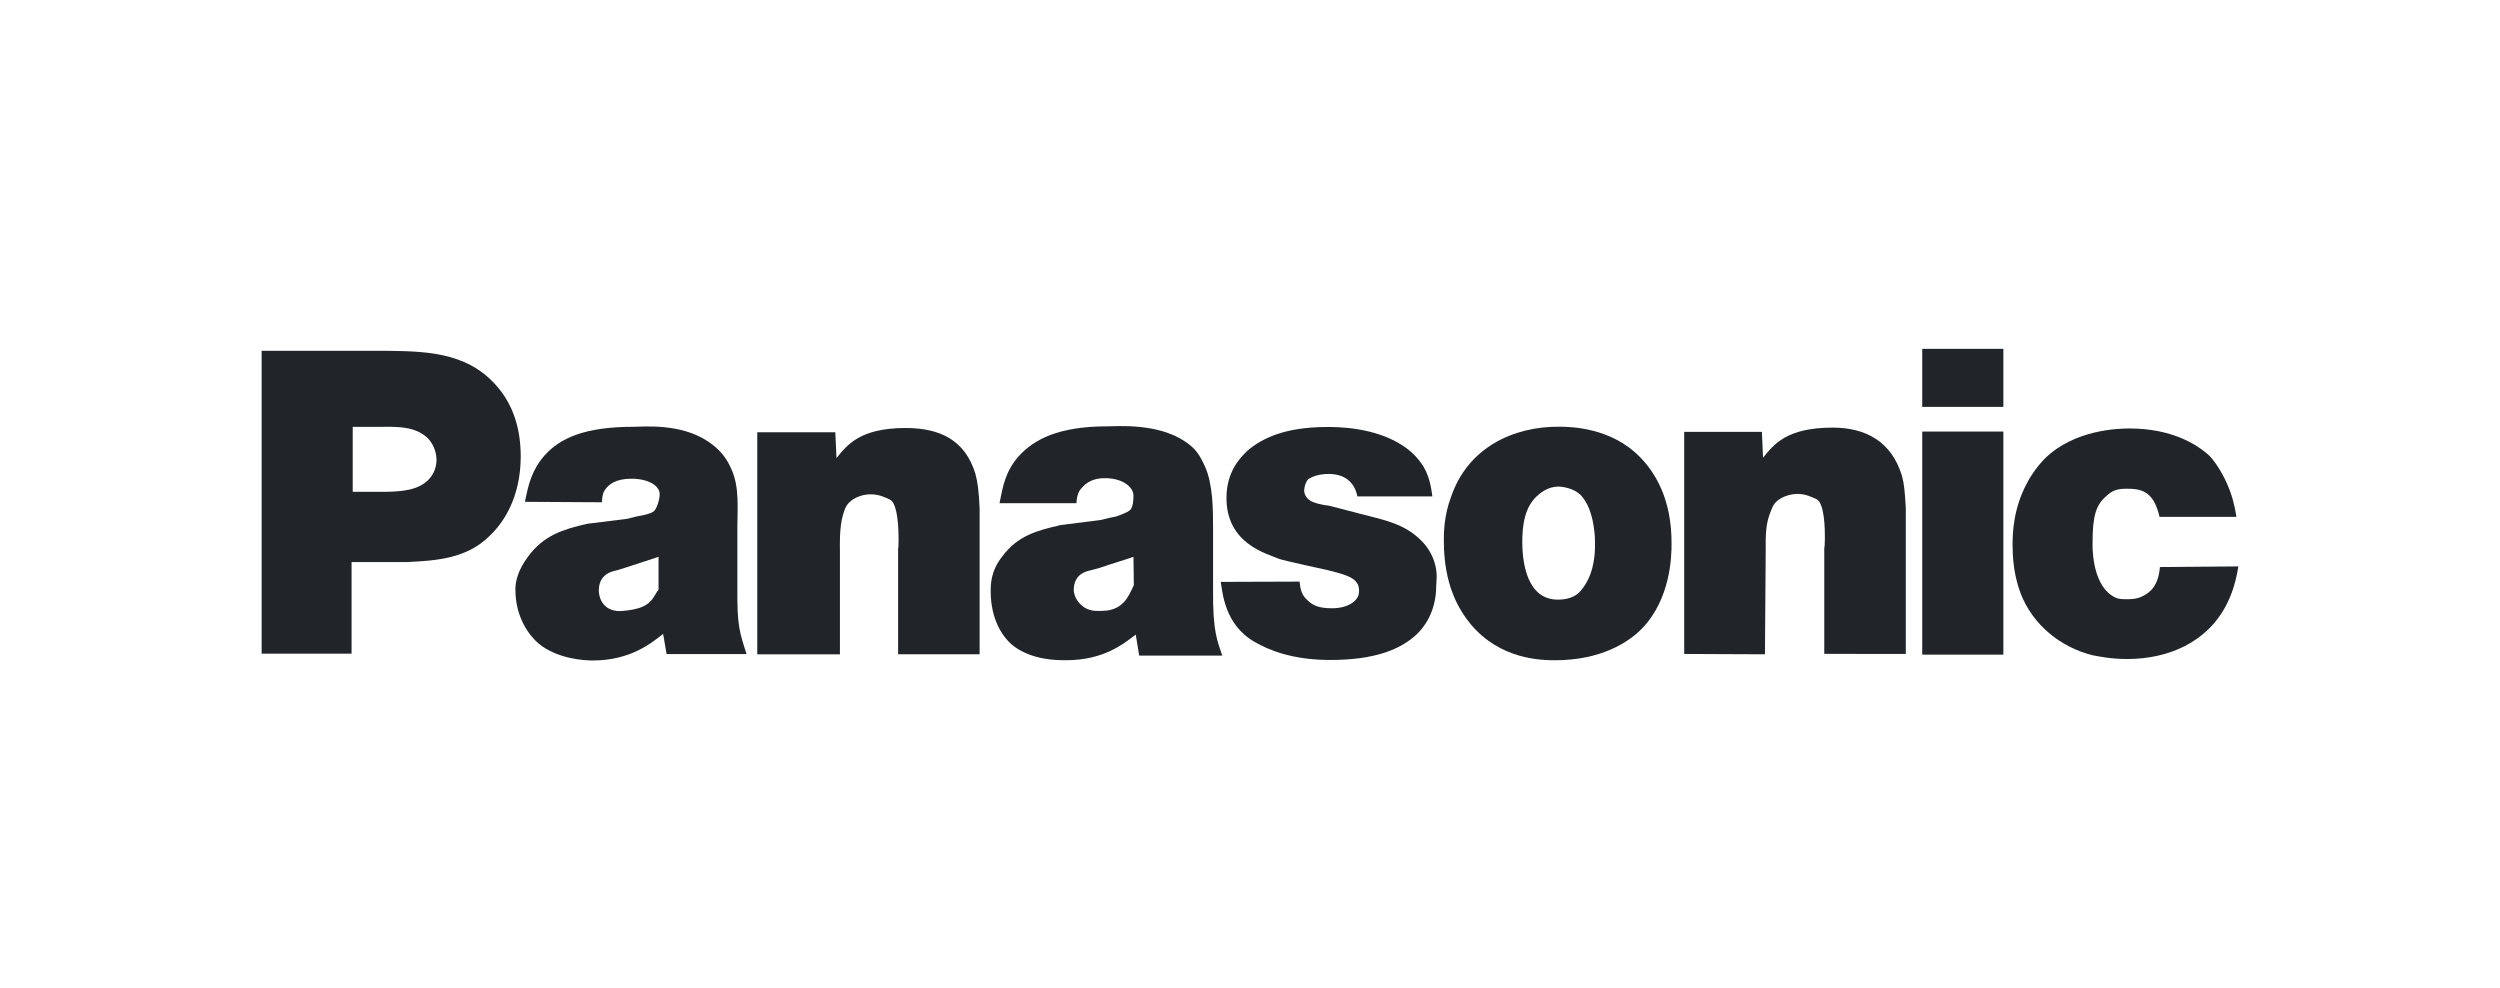
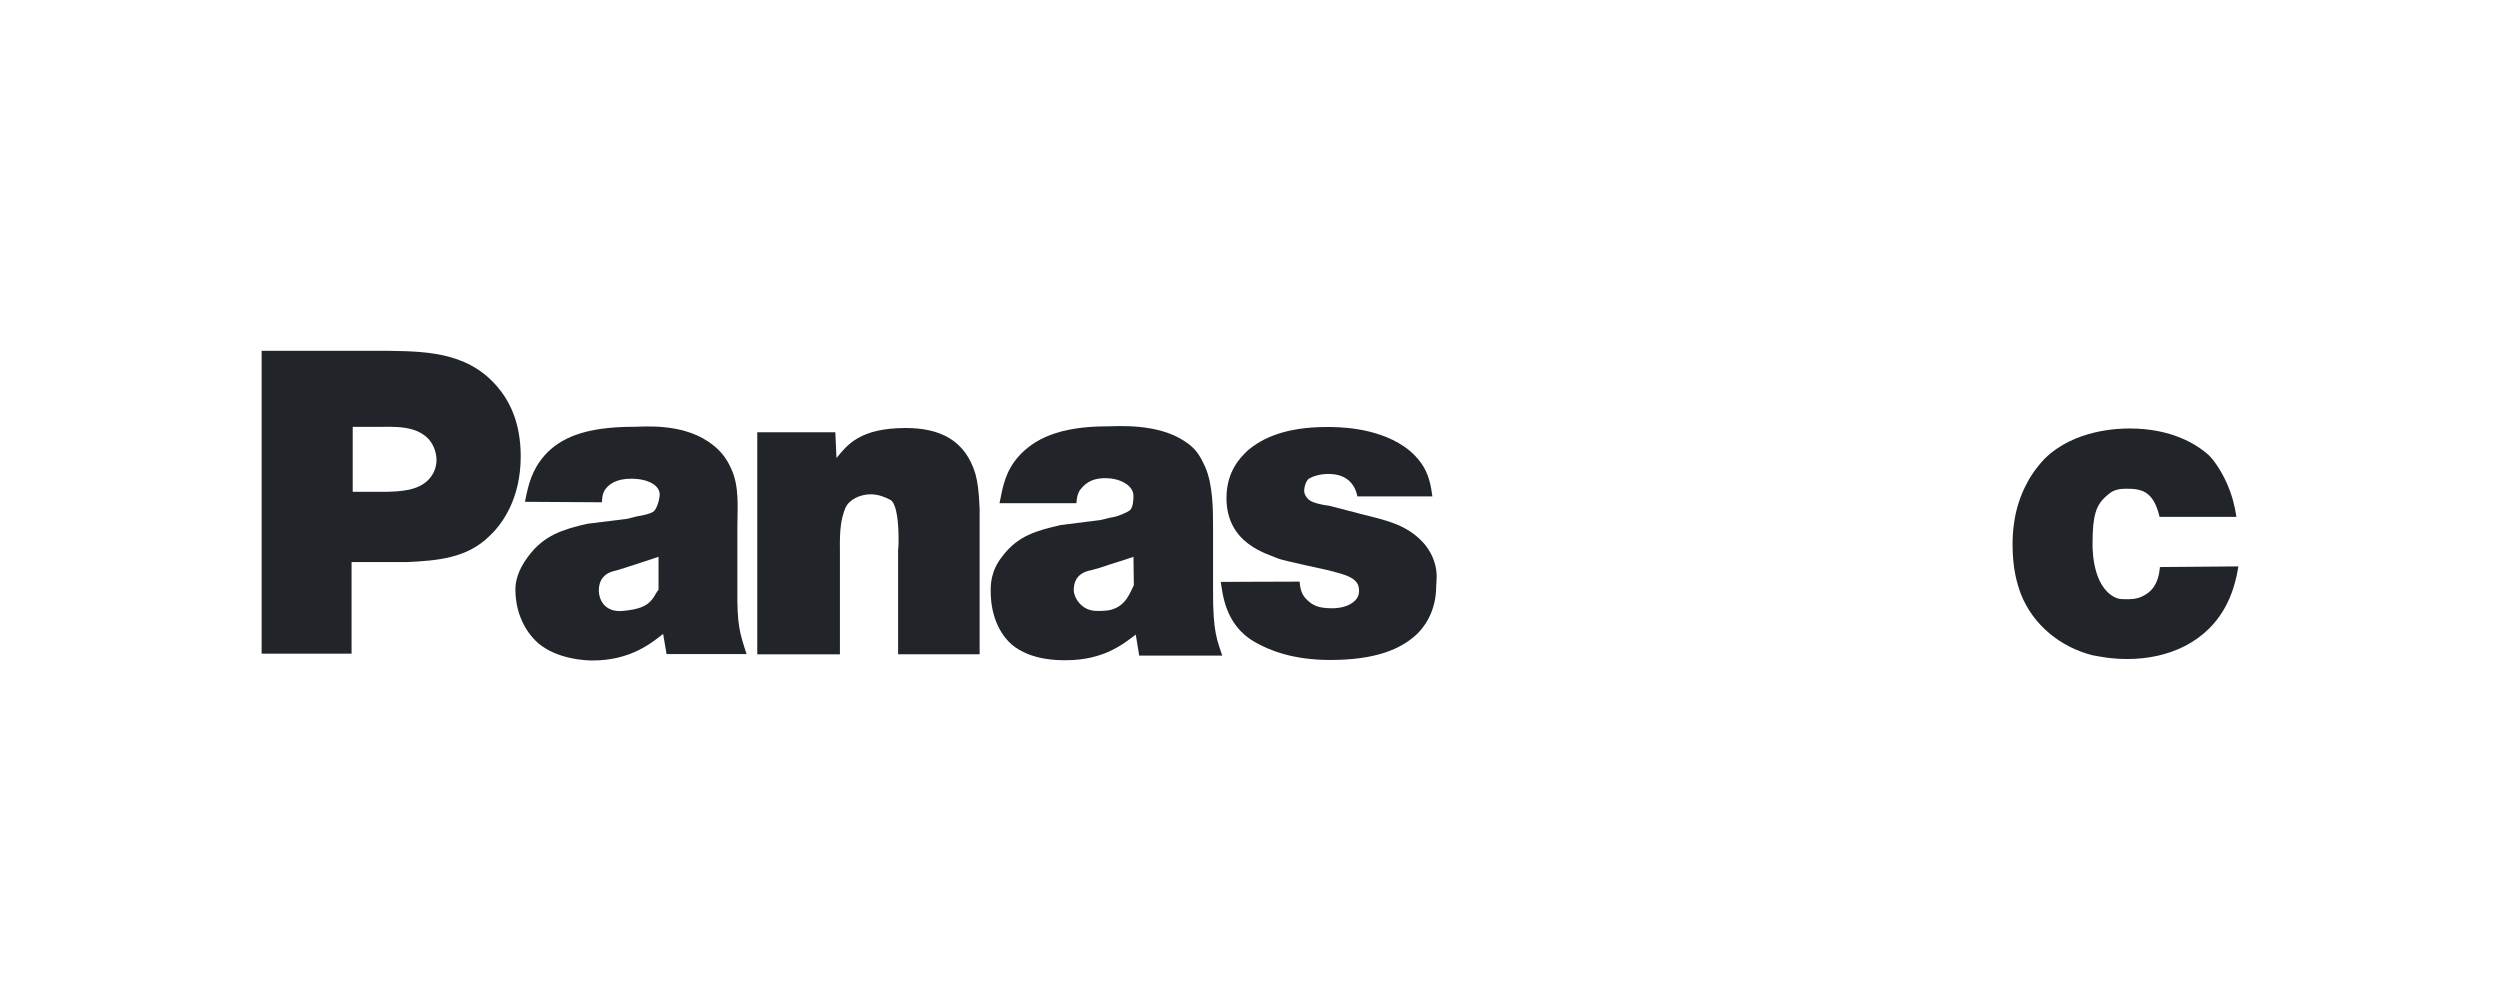
<svg xmlns="http://www.w3.org/2000/svg" width="172" height="68" viewBox="0 0 172 68" fill="none">
  <path d="M18 44.974V24.137H26.742C29.691 24.169 32.535 24.324 34.51 26.975C35.062 27.722 35.826 29.096 35.826 31.402C35.826 34.303 34.562 36.048 33.693 36.861C32.14 38.417 30.06 38.575 28.006 38.67H24.188V44.974H18ZM26.558 33.837C27.584 33.811 28.743 33.755 29.48 33.005C29.691 32.784 30.033 32.339 30.033 31.616C30.007 30.897 29.691 30.449 29.507 30.228C28.611 29.257 27.163 29.367 25.978 29.367H24.267V33.837H26.558Z" fill="#212529" />
  <path d="M45.86 44.999L45.623 43.612C44.833 44.23 43.385 45.441 40.778 45.441C40.33 45.441 38.382 45.38 37.039 44.262C36.46 43.759 35.459 42.548 35.459 40.545C35.459 40.071 35.591 39.266 36.354 38.263C37.434 36.818 38.724 36.426 40.383 36.039L43.174 35.691C43.49 35.602 43.832 35.515 44.201 35.457C44.28 35.425 44.727 35.365 44.965 35.188C45.202 35.012 45.386 34.333 45.386 34.007C45.386 33.417 44.622 32.935 43.437 32.935C42.384 32.935 41.884 33.317 41.62 33.701C41.489 33.907 41.436 34.083 41.41 34.557L36.117 34.525C36.354 33.317 36.591 32.343 37.46 31.34C38.54 30.129 40.251 29.363 43.595 29.363C44.227 29.363 46.808 29.098 48.703 30.366C49.467 30.869 49.967 31.461 50.31 32.256C50.889 33.496 50.731 34.996 50.731 36.297V40.456C50.705 43.051 50.889 43.522 51.363 44.999H45.86ZM45.307 38.308C44.543 38.574 43.753 38.81 42.963 39.076L42.384 39.253C42.094 39.31 41.199 39.505 41.199 40.627C41.199 41.129 41.489 42.043 42.647 42.043C42.805 42.043 43.516 41.974 43.885 41.856C44.938 41.561 45.017 40.877 45.307 40.579V38.308Z" fill="#212529" />
  <path d="M61.789 45.014V37.633C61.789 38.512 62.026 34.751 61.236 34.379C60.973 34.25 60.473 33.995 59.867 34.008C59.183 34.021 58.419 34.353 58.156 34.961C57.866 35.703 57.761 36.385 57.787 37.93V45.019H52.1V29.741H57.471L57.55 31.515C58.287 30.613 59.156 29.447 62.316 29.447C64.633 29.447 66.397 30.255 67.108 32.6C67.266 33.192 67.345 33.766 67.398 34.982V45.014H61.789Z" fill="#212529" />
  <path d="M93.387 34.153C93.281 33.571 92.86 32.608 91.412 32.608C90.78 32.608 90.306 32.779 90.069 32.926C89.937 32.982 89.727 33.363 89.727 33.8C89.727 33.916 89.832 34.264 90.174 34.469C90.385 34.587 90.885 34.732 91.464 34.798L93.703 35.38C95.282 35.78 96.652 36.061 97.757 37.167C98.311 37.691 98.6 38.37 98.679 38.646C98.942 39.436 98.811 40.054 98.811 40.318C98.811 42.118 97.942 43.203 97.442 43.668C96.362 44.658 94.65 45.406 91.517 45.406C88.91 45.406 87.278 44.721 86.303 44.155C84.223 42.95 84.118 40.731 83.986 40.033L89.411 40.015C89.463 40.539 89.542 40.931 89.963 41.307C90.306 41.628 90.674 41.849 91.649 41.849C92.807 41.849 93.466 41.291 93.492 40.783C93.518 40.723 93.518 40.315 93.36 40.112C93.097 39.675 92.386 39.491 91.359 39.228C91.359 39.228 88.199 38.549 87.962 38.436C87.251 38.109 84.381 37.464 84.381 34.264C84.381 32.463 85.303 31.502 85.829 31.007C86.804 30.163 88.41 29.378 91.28 29.378C91.912 29.378 94.598 29.349 96.599 30.718C97.152 31.094 97.6 31.56 97.942 32.113C98.416 32.897 98.495 33.834 98.547 34.153H93.387Z" fill="#212529" />
-   <path d="M112.949 43.264C112.028 44.198 110.132 45.425 106.998 45.425C105.998 45.425 103.233 45.367 101.205 42.972C100.363 41.95 99.336 40.255 99.336 37.215C99.336 36.689 99.336 35.491 99.836 34.177C100.968 30.848 104.049 29.329 107.288 29.358C108.157 29.358 110.869 29.445 112.817 31.432C113.792 32.424 115.029 34.235 115.003 37.449C115.003 38.236 114.95 41.219 112.949 43.264ZM108.736 34.041C108.236 33.572 107.472 33.477 107.209 33.477C106.551 33.477 106.077 33.859 105.919 33.975C105.234 34.53 104.734 35.375 104.734 37.273C104.734 38.763 105.076 41.255 107.183 41.255C107.788 41.255 108.367 41.097 108.736 40.661C109.236 40.105 109.763 39.102 109.737 37.349C109.737 37.262 109.763 35.091 108.736 34.041Z" fill="#212529" />
-   <path d="M132.25 29.691H137.832V45.039H132.25V29.691ZM132.25 24H137.832V27.993H132.25V24Z" fill="#212529" />
  <path d="M148.576 35.559C148.155 33.717 147.259 33.624 146.259 33.624C145.443 33.624 145.179 33.901 144.916 34.13C144.205 34.735 143.968 35.485 143.968 37.357C143.968 37.499 143.889 40 145.258 40.95C145.653 41.21 145.838 41.226 146.311 41.226C146.469 41.226 146.943 41.242 147.365 41.042C147.918 40.784 148.497 40.31 148.602 39.013L154 38.968C153.947 39.315 153.737 40.539 153.21 41.547C151.867 44.224 149.129 45.34 146.364 45.34C145.232 45.34 144.442 45.169 143.968 45.082C141.783 44.535 139.86 43.008 139.018 40.821C138.781 40.16 138.465 39.152 138.465 37.481C138.465 36.791 138.491 35.006 139.465 33.222C139.597 32.935 140.045 32.214 140.677 31.553C142.73 29.537 145.785 29.479 146.522 29.479C149.366 29.479 151.13 30.545 151.999 31.35C152.262 31.611 152.789 32.306 153.21 33.256C153.553 34.032 153.737 34.725 153.868 35.559H148.576Z" fill="#212529" />
  <path d="M83.459 40.532V36.381C83.459 35.083 83.459 33.338 82.906 32.101C82.537 31.303 82.274 30.861 81.51 30.361C79.614 29.092 76.823 29.332 76.191 29.332C72.847 29.332 71.136 30.214 70.056 31.424C69.187 32.427 69.003 33.409 68.766 34.62H74.058C74.085 34.146 74.164 33.97 74.269 33.762C74.559 33.38 74.98 32.898 76.033 32.898C77.218 32.898 77.982 33.501 77.982 34.091C77.982 34.415 77.955 34.944 77.718 35.12C77.481 35.299 76.876 35.51 76.77 35.539C76.507 35.583 76.165 35.662 75.743 35.773L72.979 36.123C71.32 36.507 70.03 36.844 68.95 38.289C68.16 39.292 68.16 40.208 68.16 40.679C68.16 42.685 69.029 43.843 69.608 44.346C70.951 45.465 72.873 45.423 73.347 45.423C75.954 45.423 77.323 44.278 78.14 43.659L78.377 45.107H84.091C83.775 44.104 83.432 43.58 83.459 40.532ZM76.481 41.94C76.112 42.059 75.48 42.032 75.322 42.024C74.374 41.961 73.874 41.098 73.874 40.595C73.874 39.474 74.769 39.292 75.059 39.234L75.665 39.066C76.428 38.8 77.218 38.576 77.982 38.31L78.008 40.261C77.771 40.7 77.508 41.645 76.481 41.94Z" fill="#212529" />
-   <path d="M125.51 44.986V37.558C125.51 38.438 125.774 34.724 124.984 34.35C124.72 34.226 124.22 33.968 123.641 33.981C122.956 33.994 122.166 34.326 121.929 34.934C121.613 35.676 121.455 36.182 121.482 37.724L121.429 45.016L115.873 44.992V29.714H121.218L121.297 31.488C122.035 30.586 122.903 29.42 126.089 29.42C128.38 29.42 130.144 30.393 130.855 32.739C131.013 33.331 131.04 33.718 131.119 34.934V44.992L125.51 44.986Z" fill="#212529" />
</svg>